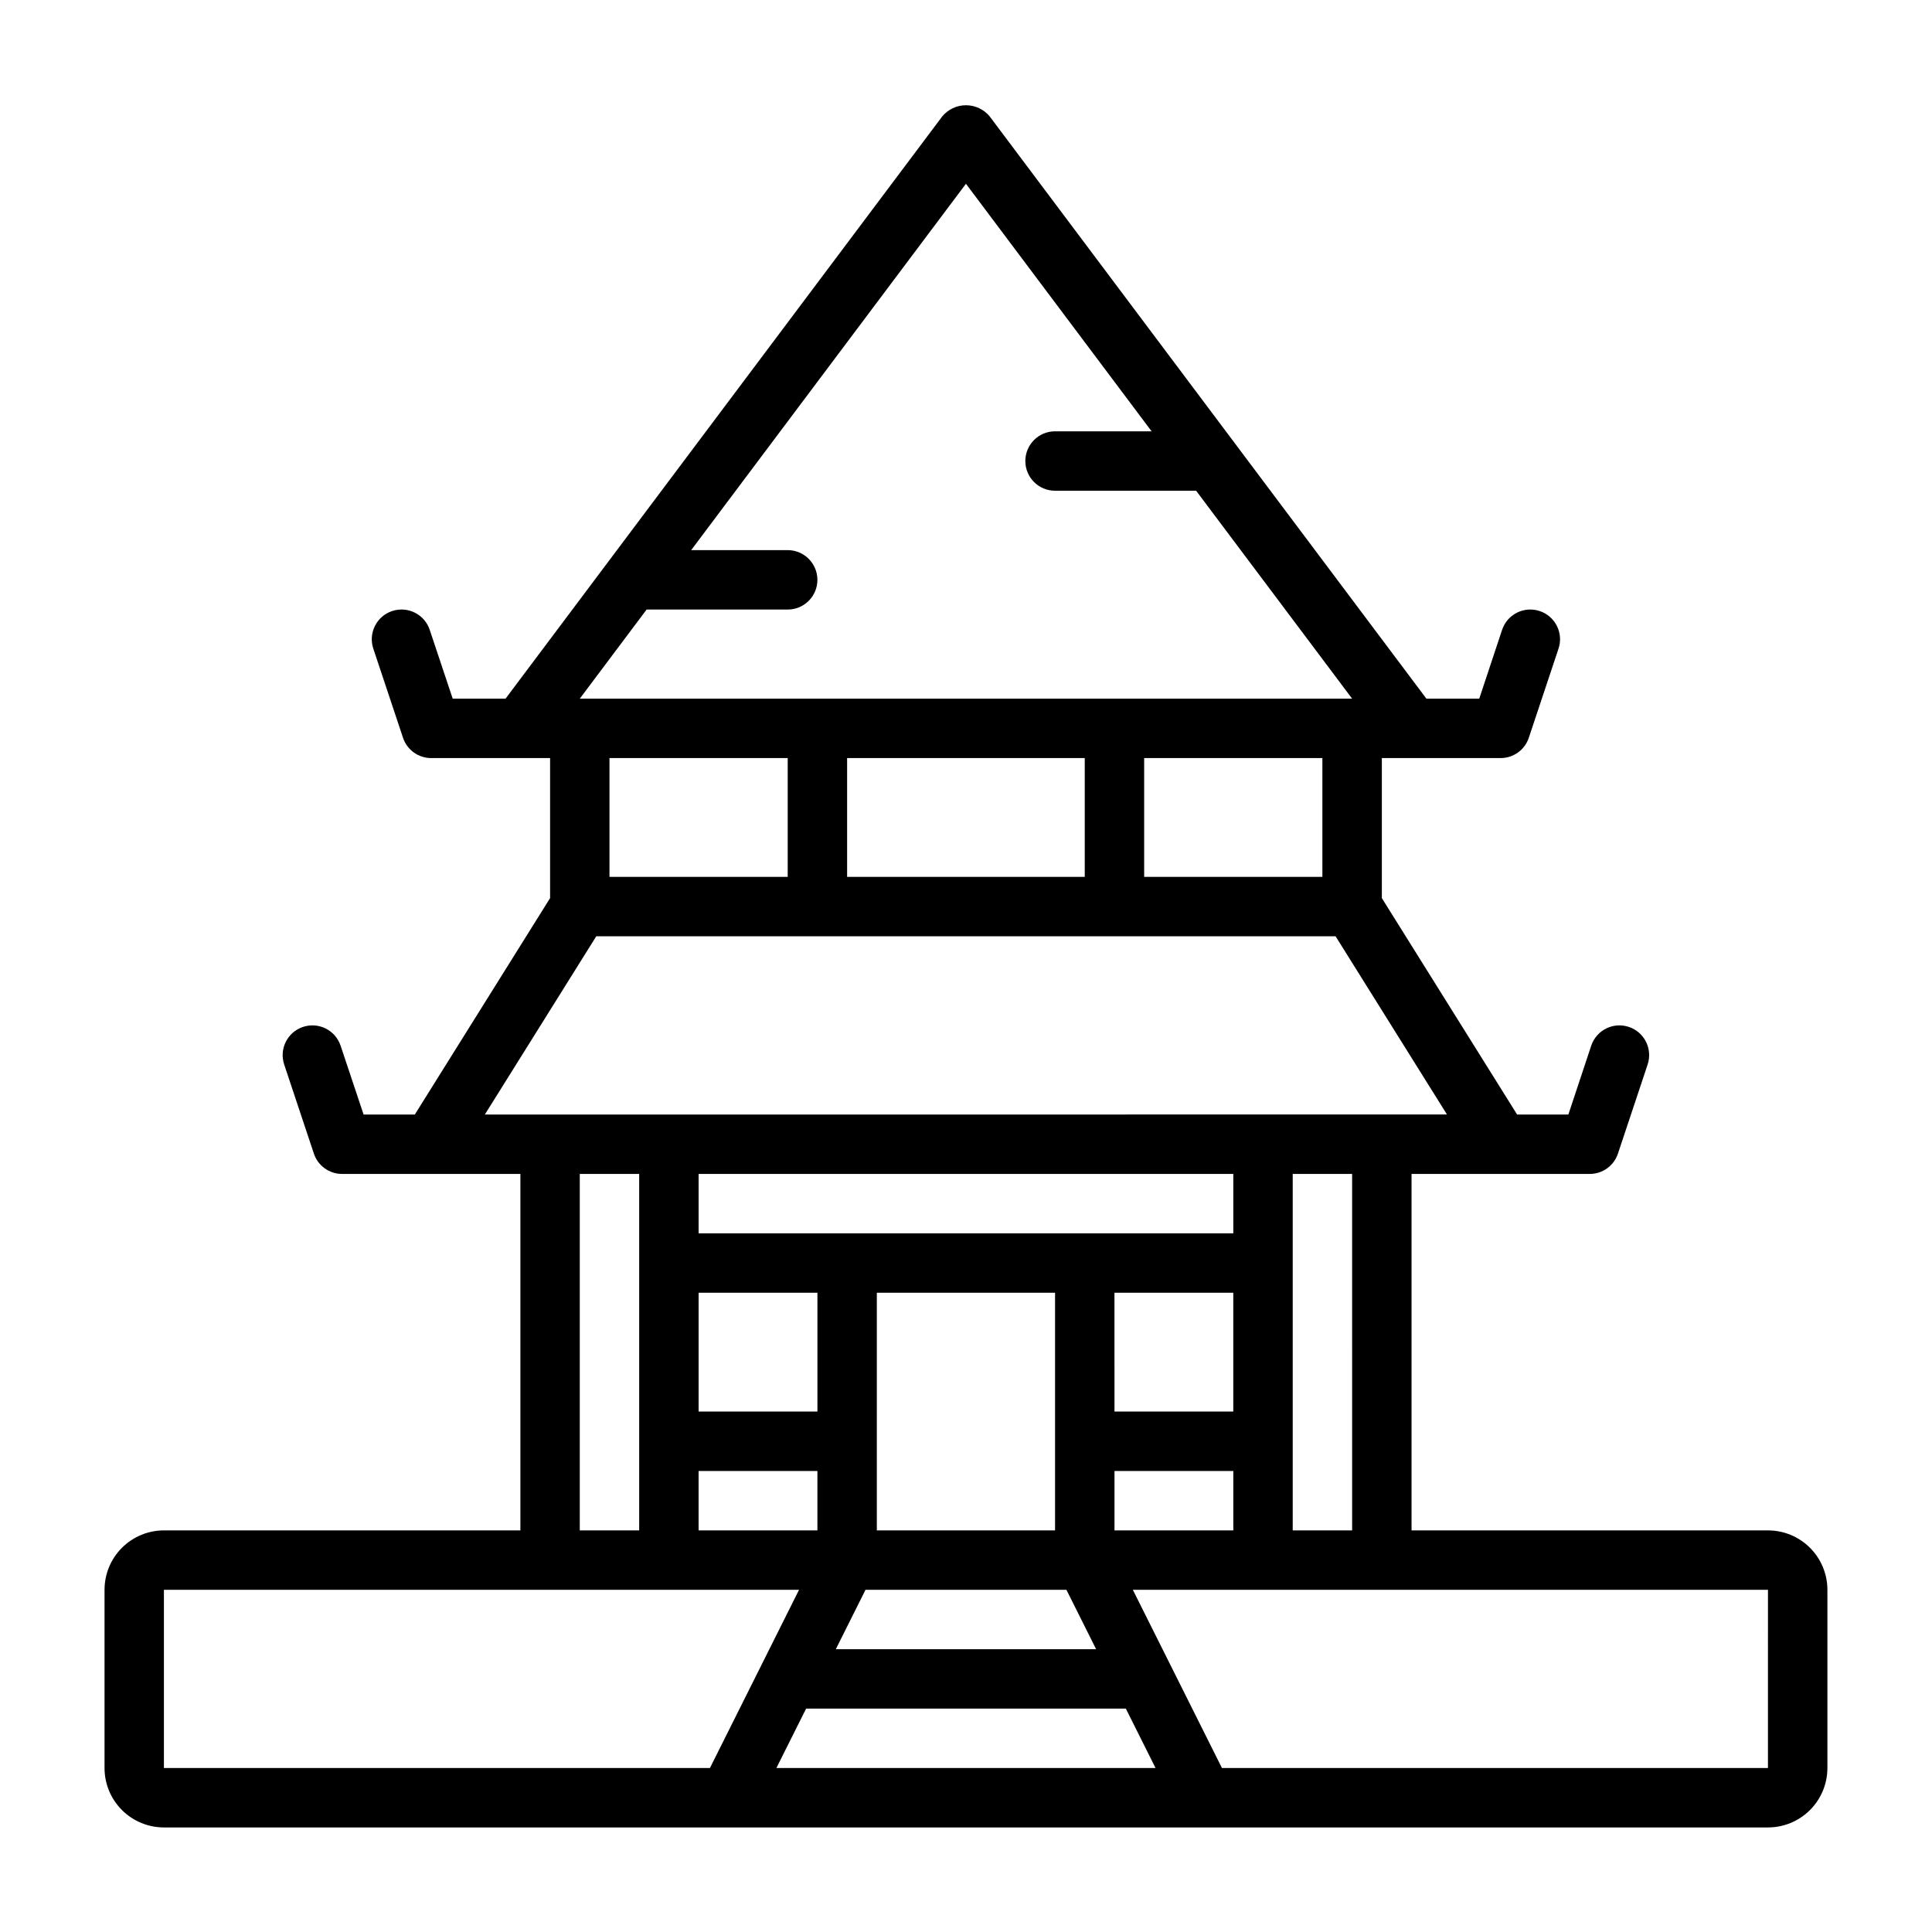
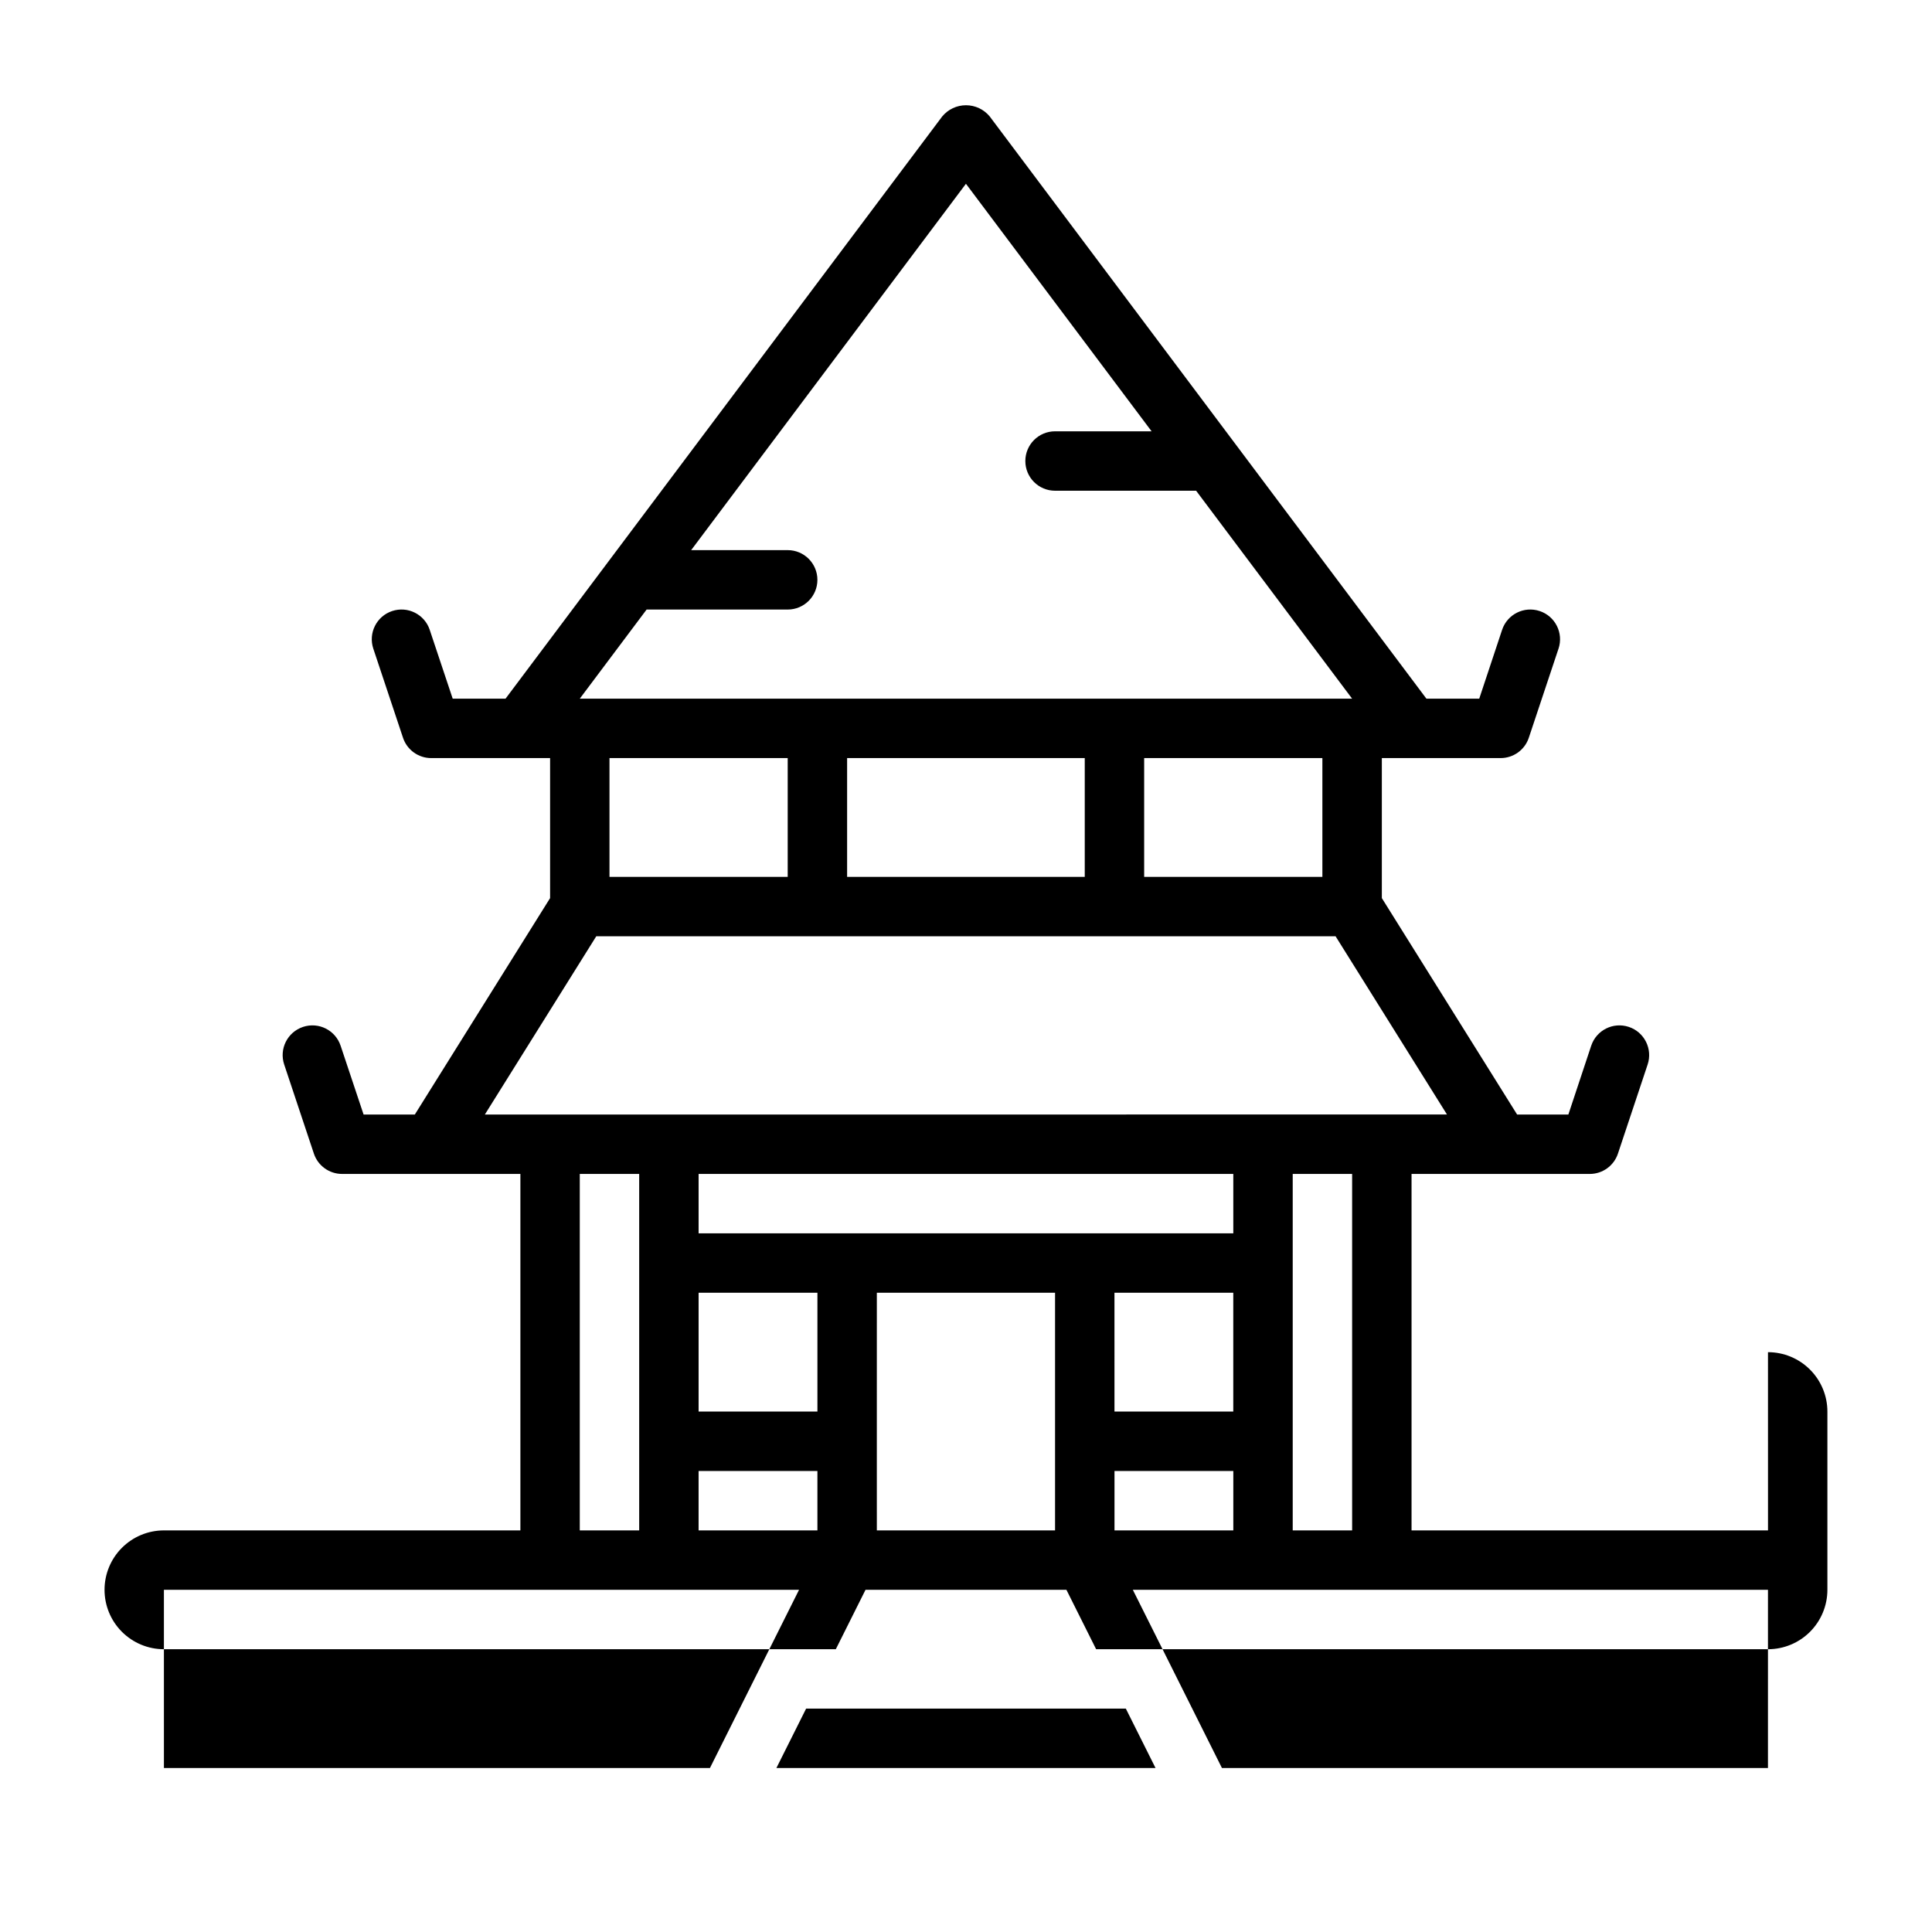
<svg xmlns="http://www.w3.org/2000/svg" fill="#000000" width="800px" height="800px" version="1.1" viewBox="144 144 512 512">
-   <path d="m612.54 549.57h-94.465v-94.465h47.234c3.387 0 6.391-2.172 7.461-5.383l7.871-23.617c1.375-4.129-0.859-8.59-4.988-9.965-4.133-1.375-8.594 0.859-9.969 4.992l-6.051 18.23h-13.582l-35.848-57.355v-37.109h31.488c3.387-0.004 6.391-2.172 7.461-5.383l7.871-23.617h0.004c1.371-4.133-0.863-8.594-4.992-9.965-4.129-1.375-8.594 0.859-9.965 4.988l-6.055 18.23h-14.004l-115.72-154.29c-1.551-1.883-3.859-2.973-6.297-2.973-2.441 0-4.75 1.09-6.301 2.973l-115.72 154.29h-14.004l-6.086-18.23h0.004c-1.375-4.129-5.836-6.363-9.969-4.988-4.129 1.371-6.363 5.832-4.988 9.965l7.871 23.617c1.074 3.223 4.094 5.394 7.492 5.383h31.488v37.109l-35.848 57.355h-13.578l-6.086-18.23c-1.375-4.133-5.836-6.367-9.965-4.992-4.133 1.375-6.367 5.836-4.992 9.965l7.871 23.617c1.074 3.223 4.098 5.394 7.496 5.383h47.23v94.465h-94.465c-4.176 0-8.18 1.66-11.133 4.613-2.953 2.953-4.609 6.957-4.609 11.133v47.23c0 4.176 1.656 8.18 4.609 11.133 2.953 2.953 6.957 4.613 11.133 4.613h425.09c4.176 0 8.18-1.66 11.133-4.613s4.613-6.957 4.613-11.133v-47.23c0-4.176-1.66-8.18-4.613-11.133-2.953-2.953-6.957-4.613-11.133-4.613zm-110.21 0h-15.746v-94.465h15.742zm-62.977 0v-15.742h31.488v15.742zm-81.727 47.234h84.734l7.871 15.742h-100.48zm7.871-15.742 7.871-15.742h53.246l7.871 15.742zm105.34-125.96v15.742l-141.7 0.004v-15.746zm-141.7 31.488h31.488v31.488h-31.488zm47.23 39.359 0.004-39.359h47.23v62.977h-47.23zm62.977-39.359h31.488v31.488h-31.484zm-110.21 47.234h31.488v15.742h-31.488zm165.31-157.44h-47.23v-31.488h47.23zm-125.95-31.488h62.977v31.488h-62.977zm-53.137-39.359h37.391c4.348 0 7.871-3.523 7.871-7.871 0-4.348-3.523-7.875-7.871-7.875h-25.582l72.816-97.086 49.199 65.598h-25.586c-4.348 0-7.871 3.527-7.871 7.875 0 4.348 3.523 7.871 7.871 7.871h37.391l41.332 55.102h-204.67zm37.391 39.359v31.488h-47.23v-31.488zm-50.734 47.23h195.93l29.52 47.23-254.97 0.004zm-4.367 62.977h15.742v94.465h-15.742zm-110.21 110.21h168.32l-23.617 47.23h-144.7zm425.09 47.23h-144.7l-23.617-47.23h168.32z" />
+   <path d="m612.54 549.57h-94.465v-94.465h47.234c3.387 0 6.391-2.172 7.461-5.383l7.871-23.617c1.375-4.129-0.859-8.59-4.988-9.965-4.133-1.375-8.594 0.859-9.969 4.992l-6.051 18.23h-13.582l-35.848-57.355v-37.109h31.488c3.387-0.004 6.391-2.172 7.461-5.383l7.871-23.617h0.004c1.371-4.133-0.863-8.594-4.992-9.965-4.129-1.375-8.594 0.859-9.965 4.988l-6.055 18.23h-14.004l-115.72-154.29c-1.551-1.883-3.859-2.973-6.297-2.973-2.441 0-4.75 1.09-6.301 2.973l-115.72 154.29h-14.004l-6.086-18.23h0.004c-1.375-4.129-5.836-6.363-9.969-4.988-4.129 1.371-6.363 5.832-4.988 9.965l7.871 23.617c1.074 3.223 4.094 5.394 7.492 5.383h31.488v37.109l-35.848 57.355h-13.578l-6.086-18.23c-1.375-4.133-5.836-6.367-9.965-4.992-4.133 1.375-6.367 5.836-4.992 9.965l7.871 23.617c1.074 3.223 4.098 5.394 7.496 5.383h47.23v94.465h-94.465c-4.176 0-8.18 1.66-11.133 4.613-2.953 2.953-4.609 6.957-4.609 11.133c0 4.176 1.656 8.18 4.609 11.133 2.953 2.953 6.957 4.613 11.133 4.613h425.09c4.176 0 8.18-1.66 11.133-4.613s4.613-6.957 4.613-11.133v-47.23c0-4.176-1.66-8.18-4.613-11.133-2.953-2.953-6.957-4.613-11.133-4.613zm-110.21 0h-15.746v-94.465h15.742zm-62.977 0v-15.742h31.488v15.742zm-81.727 47.234h84.734l7.871 15.742h-100.48zm7.871-15.742 7.871-15.742h53.246l7.871 15.742zm105.34-125.96v15.742l-141.7 0.004v-15.746zm-141.7 31.488h31.488v31.488h-31.488zm47.23 39.359 0.004-39.359h47.23v62.977h-47.23zm62.977-39.359h31.488v31.488h-31.484zm-110.21 47.234h31.488v15.742h-31.488zm165.31-157.44h-47.23v-31.488h47.23zm-125.95-31.488h62.977v31.488h-62.977zm-53.137-39.359h37.391c4.348 0 7.871-3.523 7.871-7.871 0-4.348-3.523-7.875-7.871-7.875h-25.582l72.816-97.086 49.199 65.598h-25.586c-4.348 0-7.871 3.527-7.871 7.875 0 4.348 3.523 7.871 7.871 7.871h37.391l41.332 55.102h-204.67zm37.391 39.359v31.488h-47.23v-31.488zm-50.734 47.23h195.93l29.52 47.23-254.97 0.004zm-4.367 62.977h15.742v94.465h-15.742zm-110.21 110.21h168.32l-23.617 47.23h-144.7zm425.09 47.23h-144.7l-23.617-47.23h168.32z" />
</svg>